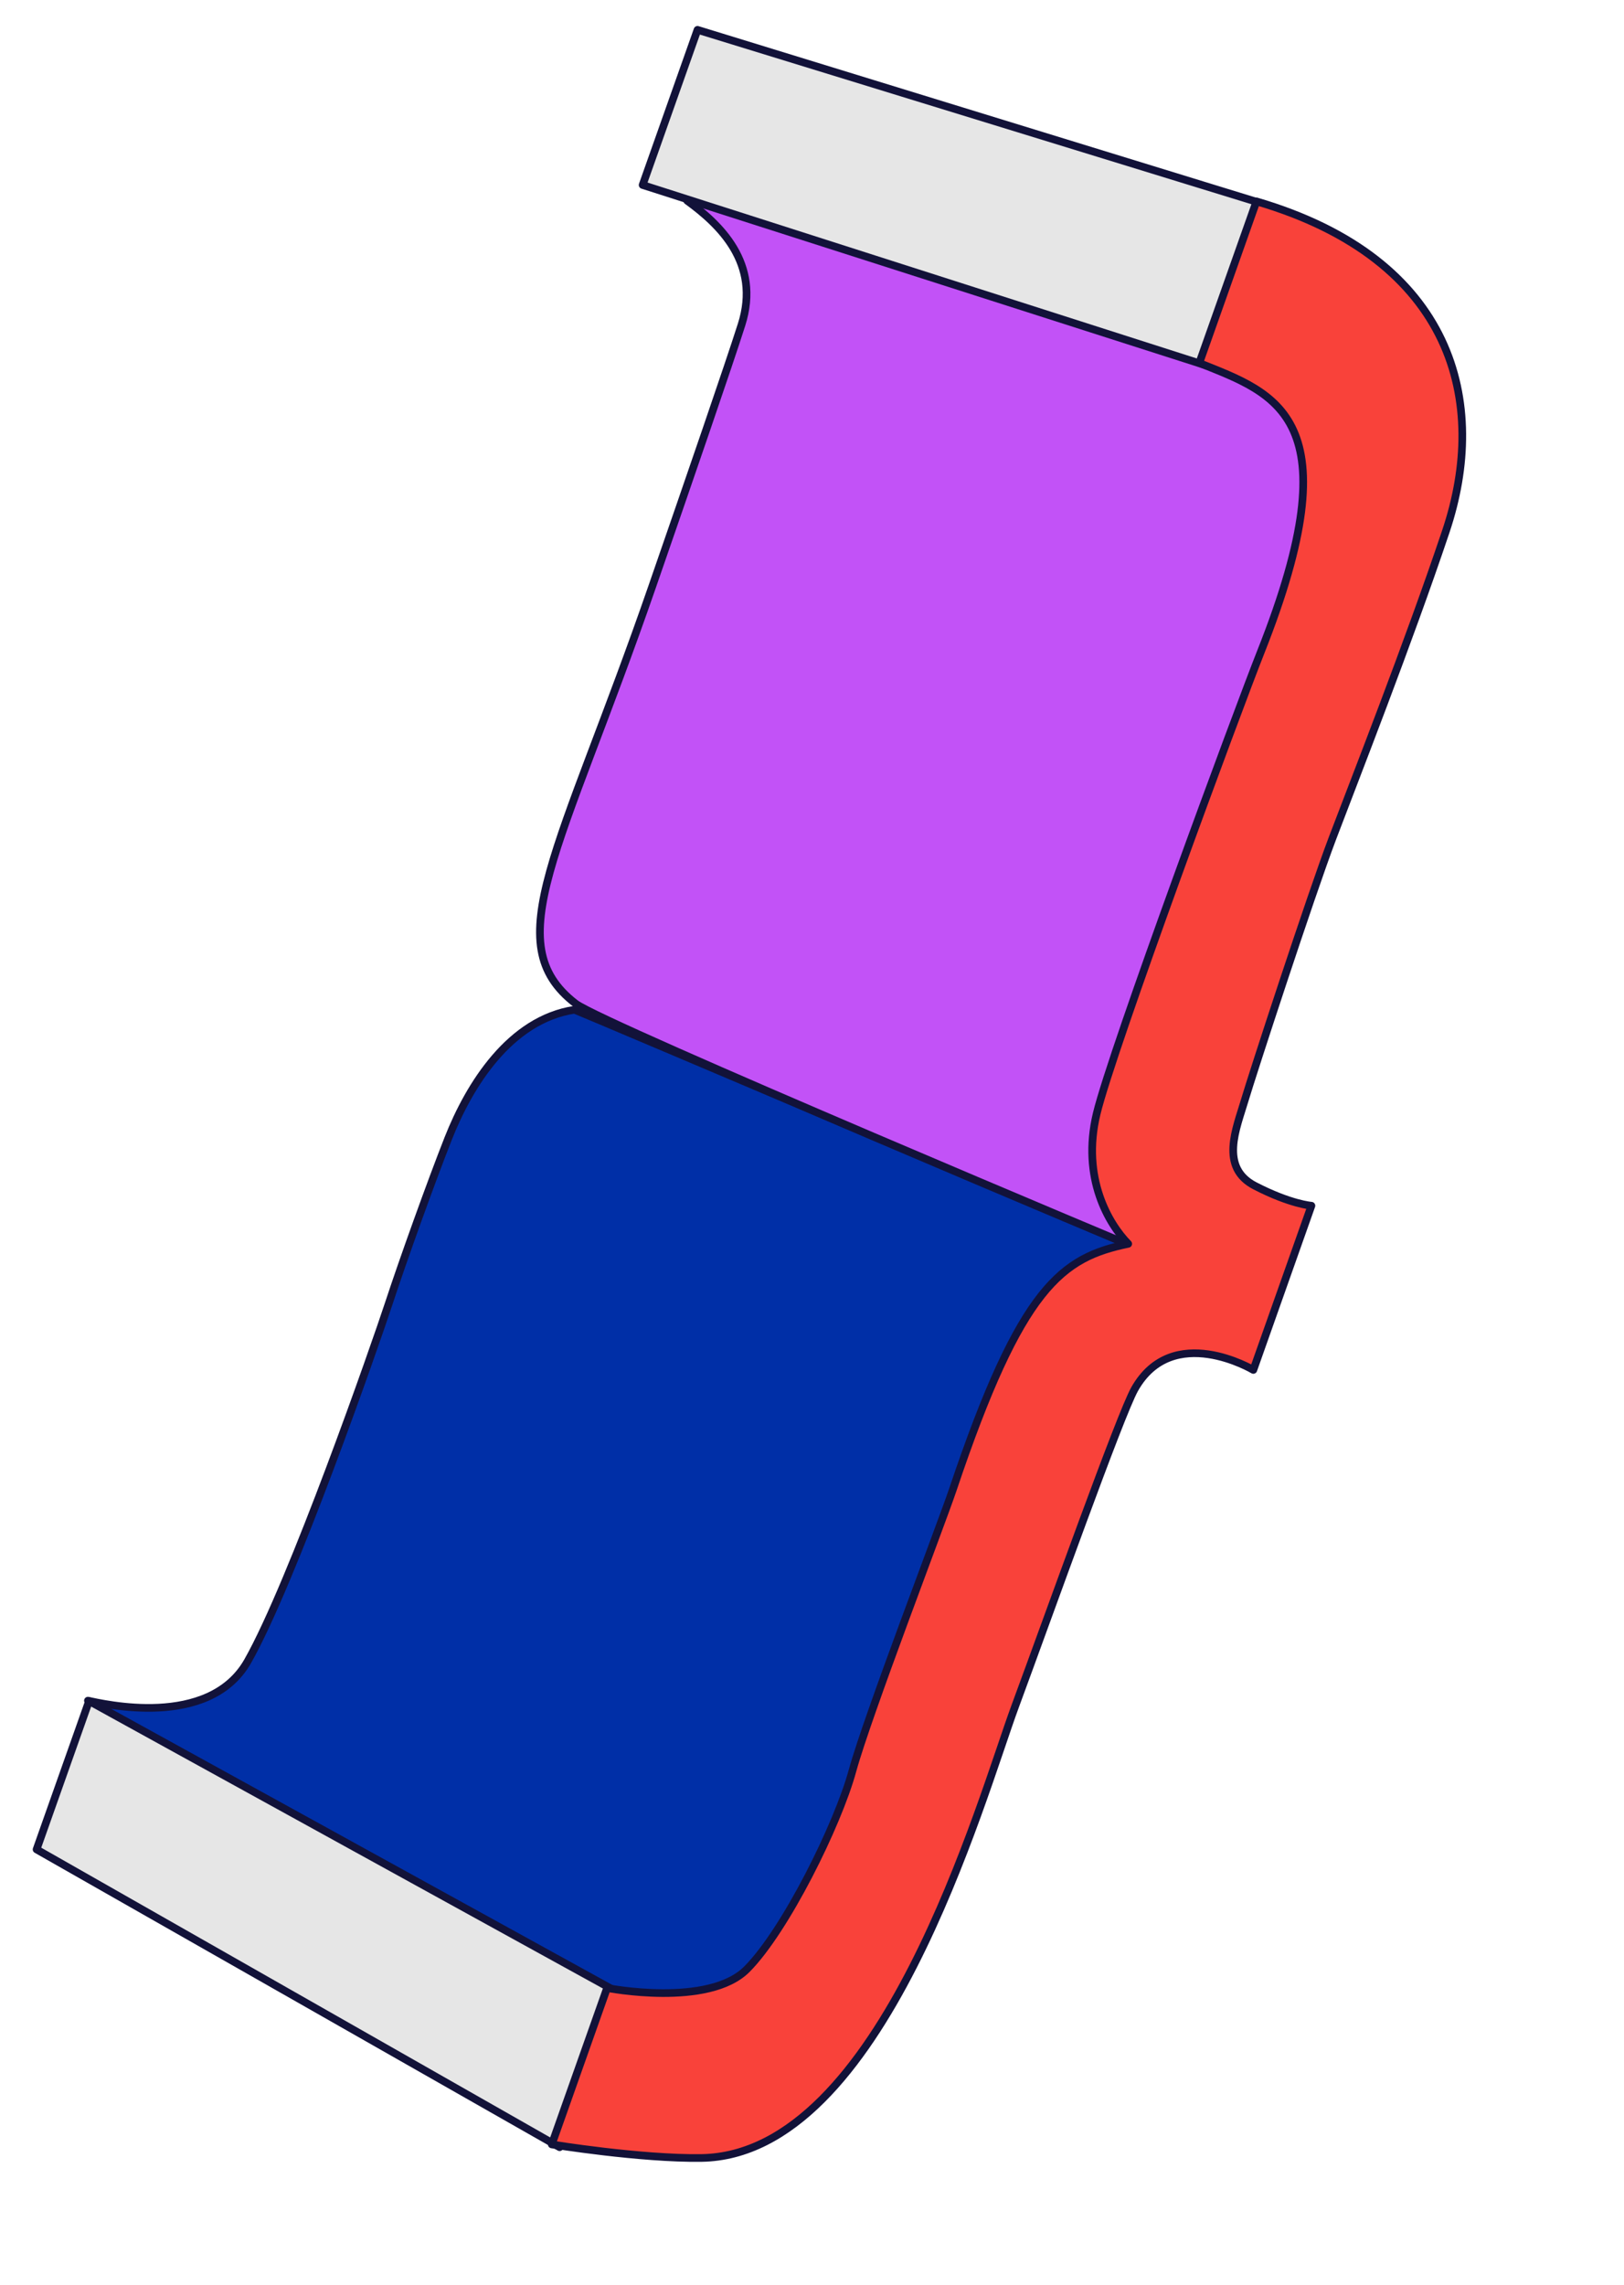
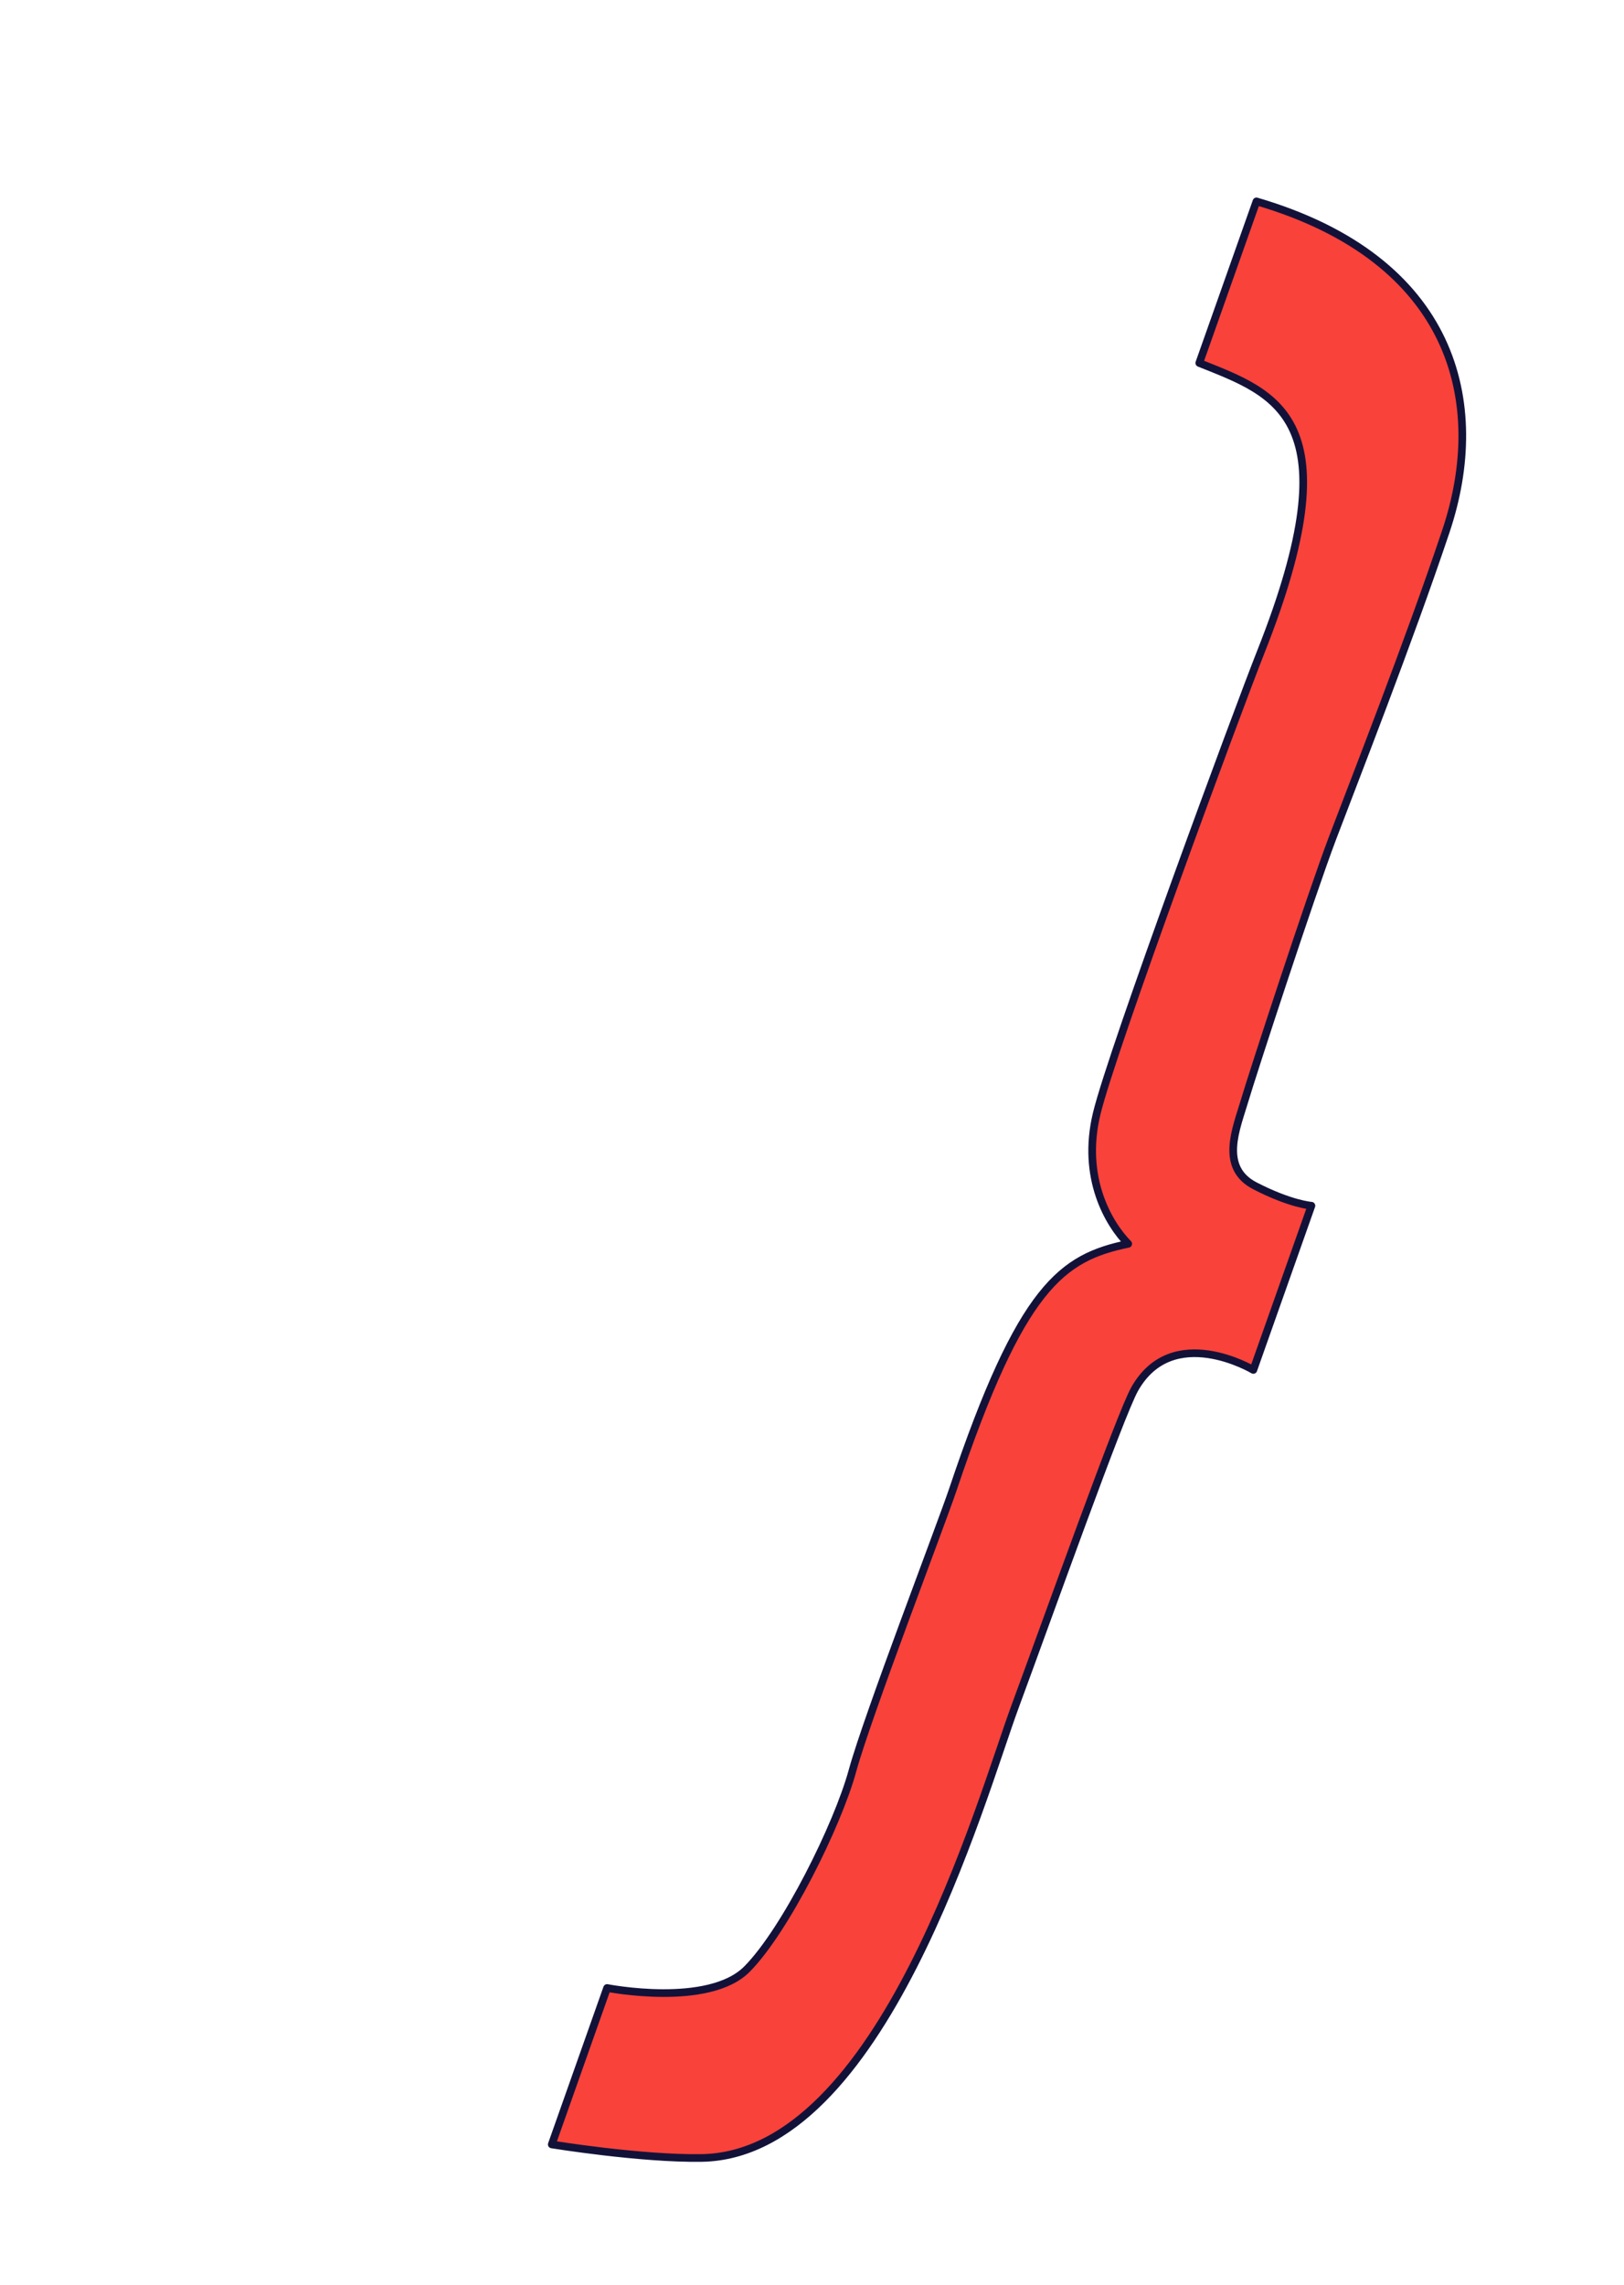
<svg xmlns="http://www.w3.org/2000/svg" width="150" height="211" viewBox="0 0 150 211" fill="none">
-   <path d="M8.121 157.056C9.446 157.323 19.298 159.724 22.881 153.41C26.977 146.194 34.618 124.31 35.922 120.338C37.226 116.366 39.783 109.239 41.397 105.145C43.35 100.193 47.096 94.162 53.061 93.25C53.599 93.44 106.25 115.793 106.25 115.793L94.019 132.425L70.379 192.985L10.941 163.898L8.121 157.056Z" fill="#002FA7" stroke="#121239" stroke-width="0.708" stroke-miterlimit="10" stroke-linecap="round" stroke-linejoin="round" />
-   <path d="M63.47 18.537C66.435 20.694 70.305 24.28 68.492 29.986C67.332 33.636 63.72 44.119 60.24 54.171C51.784 78.606 45.874 87.078 53.163 92.68C55.679 94.613 106.251 115.792 106.251 115.792L114.558 85.477L128.081 45.825L118.851 32.887L69.864 15.559L63.47 18.537Z" fill="#C252F7" stroke="#121239" stroke-width="0.708" stroke-miterlimit="10" stroke-linecap="round" stroke-linejoin="round" />
-   <path d="M64.425 2.755L59.356 17.084L111.49 33.779L116.77 18.853L64.425 2.755Z" fill="#E6E6E6" stroke="#121239" stroke-width="0.708" stroke-miterlimit="10" stroke-linecap="round" stroke-linejoin="round" />
-   <path d="M8.225 157.092L56.8 183.848L51.689 198.296L3.378 170.795L8.225 157.092Z" fill="#E6E6E6" stroke="#121239" stroke-width="0.708" stroke-miterlimit="10" stroke-linecap="round" stroke-linejoin="round" />
  <path d="M116.052 18.598C134.312 23.948 137.536 37.176 133.545 49.07C130.111 59.302 125.094 72.077 123.074 77.408C121.053 82.739 115.711 99.104 114.954 101.658C114.199 104.212 112.616 107.808 115.909 109.511C119.204 111.214 121.129 111.348 121.129 111.348L115.764 126.514C115.764 126.514 108.313 122.064 104.804 128.279C103.472 130.64 96.943 148.972 93.761 157.587C90.58 166.202 81.502 199.035 64.794 199.29C59.173 199.376 50.964 198.039 50.964 198.039L56.074 183.591C56.074 183.591 65.444 185.427 68.995 181.847C72.546 178.266 77.365 168.551 78.738 163.528C80.112 158.506 86.933 140.768 88.023 137.525C94.334 118.731 98.115 116.139 104.208 114.868C102.429 113.061 99.864 108.793 101.294 102.85C102.724 96.907 114.428 65.311 116.437 60.247C125.061 38.511 117.83 36.356 110.771 33.523C111.775 30.688 114.912 21.822 116.052 18.598Z" fill="#F9423A" stroke="#121239" stroke-width="0.708" stroke-miterlimit="10" stroke-linecap="round" stroke-linejoin="round" />
</svg>